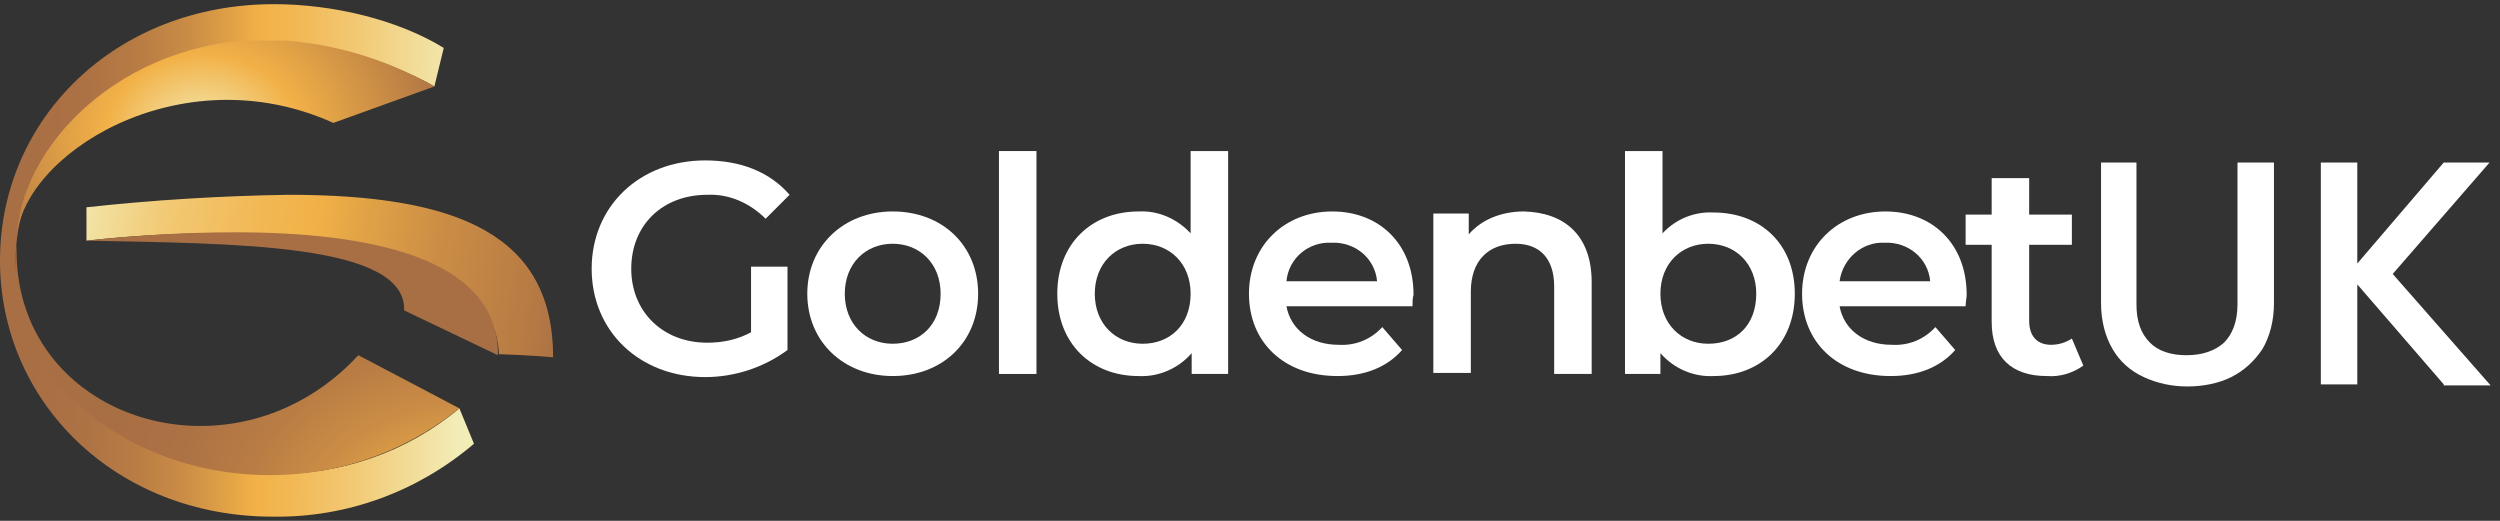
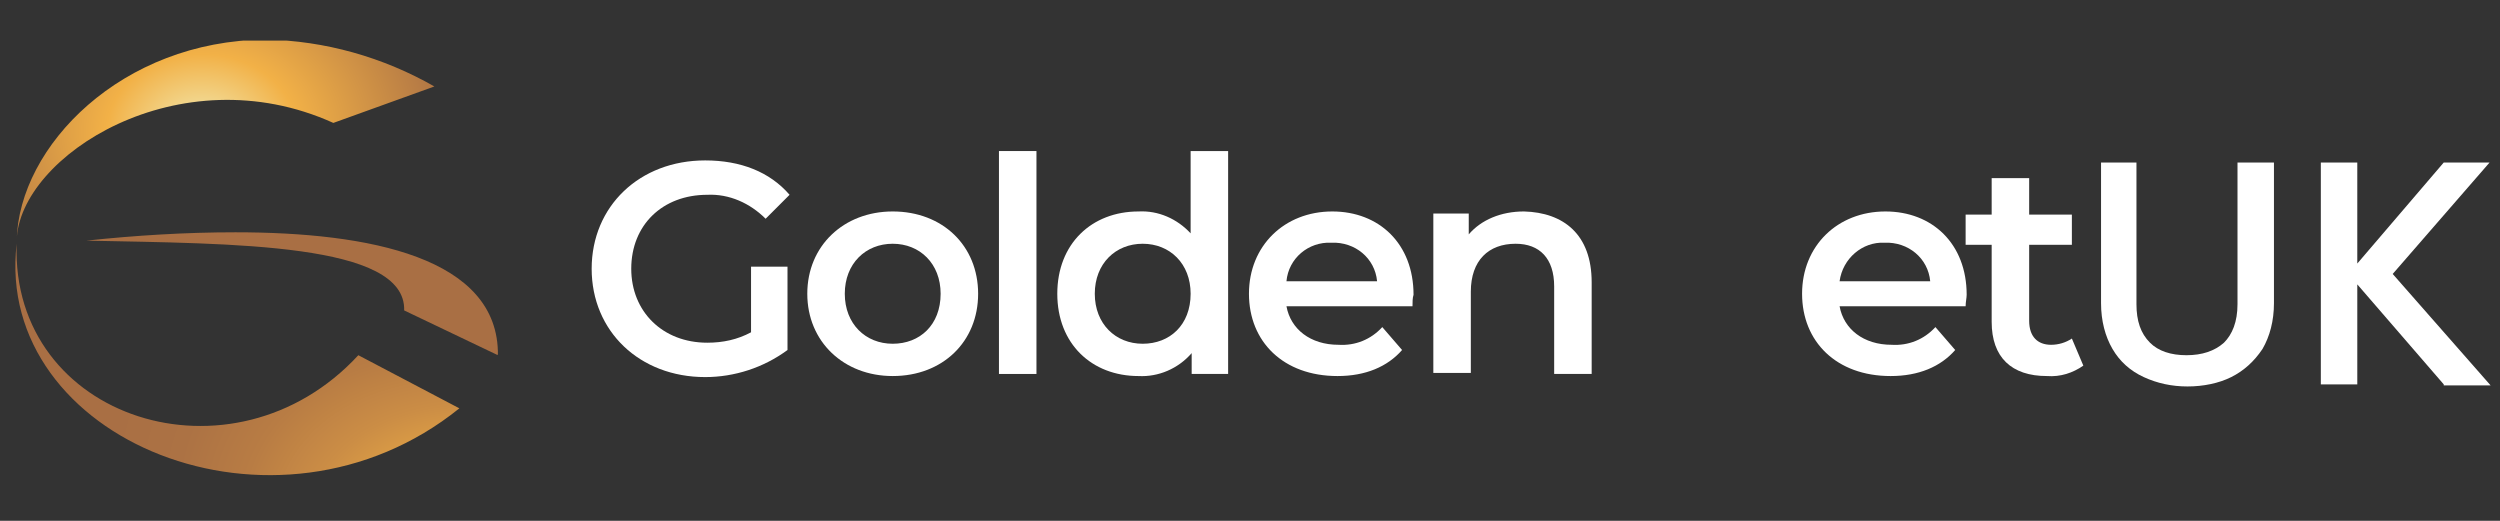
<svg xmlns="http://www.w3.org/2000/svg" xmlns:xlink="http://www.w3.org/1999/xlink" version="1.1" id="goldenbet_logo" x="0px" y="0px" viewBox="0 0 240 50" style="enable-background:new 0 0 240 50;" xml:space="preserve">
  <rect x="0" y="0" width="240" height="50" fill="#333333" stroke="none" />
  <style type="text/css">
	.st0{clip-path:url(#SVGID_00000048499564815866163110000002837782614517833913_);}
	.st1{fill:#FFFFFF;}
	.st2{fill:#684B20;}
	.st3{clip-path:url(#SVGID_00000172422548180218883320000018429517702724494481_);}
	.st4{fill:url(#Rectangle_5013_00000092439682234185303560000014359330062518441630_);}
	.st5{clip-path:url(#SVGID_00000103267168394640250050000013609330907001291701_);}
	.st6{fill:url(#Rectangle_5014_00000094588843303942582970000004619924442577758876_);}
	.st7{clip-path:url(#SVGID_00000069384432710810879780000010612355160707176884_);}
	.st8{fill:url(#Rectangle_5015_00000170271957594481523580000003665254063071602358_);}
	.st9{clip-path:url(#SVGID_00000006681392460509738780000003142999570597530023_);}
	.st10{fill:url(#Rectangle_5016_00000082363021652328714990000003564055449598081214_);}
	.st11{clip-path:url(#SVGID_00000020377344361958950040000012109018226199291287_);}
	.st12{fill:url(#Rectangle_5017_00000039833009709771379300000007426876526969192103_);}
	.st13{fill:none;}
</style>
  <g id="Group_9276">
    <g>
      <defs>
        <rect id="SVGID_1_" x="0" y="0.4" width="240" height="49.2" />
      </defs>
      <clipPath id="SVGID_00000058555236630095640980000016463533143572219033_">
        <use xlink:href="#SVGID_1_" style="overflow:visible;" />
      </clipPath>
      <g id="Group_9275" style="clip-path:url(#SVGID_00000058555236630095640980000016463533143572219033_);">
        <path id="Path_11157" class="st1" d="M72.1,25.6h3.5v8c-2.3,1.7-5.1,2.6-7.9,2.6c-6.3,0-10.9-4.4-10.9-10.4s4.6-10.4,10.9-10.4     c3.4,0,6.2,1.1,8.1,3.3L73.5,21c-1.5-1.5-3.5-2.4-5.6-2.3c-4.3,0-7.3,2.9-7.3,7.1c0,4.1,3,7.1,7.3,7.1c1.5,0,2.9-0.3,4.2-1     L72.1,25.6z" />
        <path id="Path_11158" class="st1" d="M77.5,28.2c0-4.6,3.5-7.9,8.2-7.9c4.8,0,8.2,3.3,8.2,7.9s-3.4,7.9-8.2,7.9     C81,36.1,77.5,32.8,77.5,28.2 M90.3,28.2c0-2.9-2-4.8-4.6-4.8c-2.6,0-4.6,1.9-4.6,4.8s2,4.8,4.6,4.8C88.3,33,90.3,31.2,90.3,28.2     " />
        <rect id="Rectangle_5011" x="95.9" y="14.5" class="st1" width="3.6" height="21.4" />
        <path id="Path_11159" class="st1" d="M117.9,14.5v21.4h-3.5v-2c-1.3,1.5-3.2,2.3-5.1,2.2c-4.5,0-7.8-3.1-7.8-7.9s3.3-7.9,7.8-7.9     c1.9-0.1,3.7,0.7,5,2.1v-7.9H117.9z M114.3,28.2c0-2.9-2-4.8-4.6-4.8c-2.6,0-4.6,1.9-4.6,4.8s2,4.8,4.6,4.8     S114.3,31.2,114.3,28.2" />
        <path id="Path_11160" class="st1" d="M135.6,29.4h-12.1c0.4,2.2,2.3,3.7,5,3.7c1.6,0.1,3.1-0.5,4.2-1.7l1.9,2.2     c-1.4,1.6-3.5,2.5-6.2,2.5c-5.2,0-8.5-3.3-8.5-7.9s3.4-7.9,8-7.9c4.5,0,7.8,3.1,7.8,8C135.6,28.6,135.6,29,135.6,29.4 M123.5,27     h8.7c-0.2-2.2-2.1-3.8-4.4-3.7C125.6,23.2,123.7,24.8,123.5,27" />
        <path id="Path_11161" class="st1" d="M152.8,27.1v8.8h-3.6v-8.4c0-2.7-1.4-4.1-3.7-4.1c-2.6,0-4.3,1.6-4.3,4.6v7.8h-3.6V20.5h3.4     v2c1.2-1.4,3.1-2.2,5.3-2.2C150.1,20.4,152.8,22.5,152.8,27.1" />
-         <path id="Path_11162" class="st1" d="M172.3,28.2c0,4.8-3.3,7.9-7.8,7.9c-1.9,0.1-3.8-0.7-5.1-2.2v2H156V14.5h3.6v7.9     c1.3-1.4,3.1-2.1,4.9-2C169,20.4,172.3,23.4,172.3,28.2 M168.6,28.2c0-2.9-2-4.8-4.6-4.8c-2.6,0-4.6,1.9-4.6,4.8s2,4.8,4.6,4.8     C166.7,33,168.6,31.2,168.6,28.2" />
        <path id="Path_11163" class="st1" d="M188.7,29.4h-12.1c0.4,2.2,2.3,3.7,5,3.7c1.6,0.1,3.1-0.5,4.2-1.7l1.9,2.2     c-1.4,1.6-3.5,2.5-6.2,2.5c-5.2,0-8.5-3.3-8.5-7.9s3.4-7.9,8-7.9c4.5,0,7.8,3.1,7.8,8C188.8,28.6,188.7,29,188.7,29.4 M176.6,27     h8.7c-0.2-2.2-2.1-3.8-4.4-3.7C178.8,23.2,176.9,24.8,176.6,27" />
        <path id="Path_11164" class="st1" d="M200,35.1c-1,0.7-2.2,1.1-3.5,1c-3.4,0-5.3-1.8-5.3-5.2v-7.4h-2.5v-2.9h2.5v-3.5h3.6v3.5     h4.1v2.9h-4.1v7.3c0,1.5,0.8,2.3,2.1,2.3c0.7,0,1.4-0.2,2-0.6L200,35.1z" />
-         <path id="Path_11165" class="st2" d="M29.9,10.5l0.2,0.2L29.9,10.5" />
        <path id="Path_11166" class="st2" d="M30.3,10.7c0,0,0.1,0,0.1,0.1L30.3,10.7" />
      </g>
    </g>
  </g>
  <g id="Group_9278">
    <g>
      <defs>
-         <path id="SVGID_00000141455891696244857090000008569687803984467098_" d="M26.3,0.4C11.1,0.4,0,11.4,0,25s11.1,24.6,26.2,24.6     c7.1,0.1,13.9-2.4,19.3-7l-1.4-3.4c-5,4.2-11.4,6.4-17.9,6.3C12.6,45.5,1.5,36.3,1.5,25S12.6,4.5,26.3,4.5     c5.4,0,11.3,1.4,15.4,3.8l0.9-3.7C38.2,1.9,32,0.4,26.3,0.4z" />
-       </defs>
+         </defs>
      <clipPath id="SVGID_00000067213442525485925380000000045394958261115815_">
        <use xlink:href="#SVGID_00000141455891696244857090000008569687803984467098_" style="overflow:visible;" />
      </clipPath>
      <g id="Group_9277" style="clip-path:url(#SVGID_00000067213442525485925380000000045394958261115815_);">
        <linearGradient id="Rectangle_5013_00000162351364446387225960000000454696787046472844_" gradientUnits="userSpaceOnUse" x1="20.863" y1="54.992" x2="20.089" y2="55.002" gradientTransform="matrix(60.142 0 0 -65.096 -1205.342 3605.155)">
          <stop offset="0" style="stop-color:#F2ECB6" />
          <stop offset="0.114" style="stop-color:#F2ECB6" />
          <stop offset="0.152" style="stop-color:#F2E5A9" />
          <stop offset="0.328" style="stop-color:#F2C974" />
          <stop offset="0.46" style="stop-color:#F2B753" />
          <stop offset="0.533" style="stop-color:#F2B147" />
          <stop offset="0.572" style="stop-color:#E5A646" />
          <stop offset="0.674" style="stop-color:#CB8D45" />
          <stop offset="0.779" style="stop-color:#B87C44" />
          <stop offset="0.886" style="stop-color:#AC7244" />
          <stop offset="1" style="stop-color:#A96F44" />
        </linearGradient>
        <rect id="Rectangle_5013" x="0" y="0.4" style="fill:url(#Rectangle_5013_00000162351364446387225960000000454696787046472844_);" width="45.5" height="49.2" />
      </g>
    </g>
  </g>
  <g id="Group_9280">
    <g>
      <defs>
        <path id="SVGID_00000078735409224301333750000006893433612690309800_" d="M44.1,39.2l-9.7-5.1C22.4,47.1,1,40.3,1.6,23.4     C-0.6,42.2,26.5,53.4,44.1,39.2" />
      </defs>
      <clipPath id="SVGID_00000104694730854719366160000009086125009513370552_">
        <use xlink:href="#SVGID_00000078735409224301333750000006893433612690309800_" style="overflow:visible;" />
      </clipPath>
      <g id="Group_9279" style="clip-path:url(#SVGID_00000104694730854719366160000009086125009513370552_);">
        <radialGradient id="Rectangle_5014_00000155853614470946901490000006347935338782281864_" cx="20.706" cy="54.743" r="0.441" gradientTransform="matrix(35.198 -61.77 100.518 57.279 -6174.061 -1795.623)" gradientUnits="userSpaceOnUse">
          <stop offset="0" style="stop-color:#F2ECB6" />
          <stop offset="3.900000e-02" style="stop-color:#F2E5A9" />
          <stop offset="0.219" style="stop-color:#F2C974" />
          <stop offset="0.354" style="stop-color:#F2B753" />
          <stop offset="0.427" style="stop-color:#F2B147" />
          <stop offset="0.475" style="stop-color:#E5A646" />
          <stop offset="0.601" style="stop-color:#CB8D45" />
          <stop offset="0.729" style="stop-color:#B87C44" />
          <stop offset="0.861" style="stop-color:#AC7244" />
          <stop offset="1" style="stop-color:#A96F44" />
        </radialGradient>
        <polygon id="Rectangle_5014" style="fill:url(#Rectangle_5014_00000155853614470946901490000006347935338782281864_);" points="     -13.5,46.1 10.4,4.1 57.1,30.7 33.2,72.7    " />
      </g>
    </g>
  </g>
  <g id="Group_9282">
    <g>
      <defs>
        <path id="SVGID_00000008140111033822185220000016726464358562039463_" d="M1.6,23.4c0-0.1,0-0.2,0-0.3     C1.6,23.2,1.6,23.3,1.6,23.4 M1.6,23.1C1.8,15,17.2,5.1,32,11.8l9.7-3.5c-4.9-2.8-10.5-4.4-16.2-4.5C11.7,3.9,1.8,14,1.6,23.1" />
      </defs>
      <clipPath id="SVGID_00000163063773671384931640000011971482339152800688_">
        <use xlink:href="#SVGID_00000008140111033822185220000016726464358562039463_" style="overflow:visible;" />
      </clipPath>
      <g id="Group_9281" style="clip-path:url(#SVGID_00000163063773671384931640000011971482339152800688_);">
        <radialGradient id="Rectangle_5015_00000180348511155917170260000008663692481486011542_" cx="20.323" cy="54.989" r="0.468" gradientTransform="matrix(53.022 0 0 -42.847 -1058.198 2368.68)" gradientUnits="userSpaceOnUse">
          <stop offset="0" style="stop-color:#F2ECB6" />
          <stop offset="0.368" style="stop-color:#F2B147" />
          <stop offset="1" style="stop-color:#A96F44" />
        </radialGradient>
        <rect id="Rectangle_5015" x="1.6" y="3.9" style="fill:url(#Rectangle_5015_00000180348511155917170260000008663692481486011542_);" width="40.1" height="19.5" />
      </g>
    </g>
  </g>
  <g id="Group_9284">
    <g>
      <defs>
        <path id="SVGID_00000124882898916675595600000017152158819841326472_" d="M8.3,19.9v3.2c15.5-1.7,39.1-1.2,39.6,10.9     c0,0,3.1,0.1,5.2,0.3c0-11.7-9-15.6-25.4-15.6C21.2,18.8,14.7,19.2,8.3,19.9" />
      </defs>
      <clipPath id="SVGID_00000133510203692150761990000013345633037567720854_">
        <use xlink:href="#SVGID_00000124882898916675595600000017152158819841326472_" style="overflow:visible;" />
      </clipPath>
      <g id="Group_9283" style="clip-path:url(#SVGID_00000133510203692150761990000013345633037567720854_);">
        <linearGradient id="Rectangle_5016_00000049932941471995691220000006343752421487921853_" gradientUnits="userSpaceOnUse" x1="19.848" y1="55.151" x2="21.026" y2="55.082" gradientTransform="matrix(59.224 0 0 -20.674 -1175.743 1166.056)">
          <stop offset="0" style="stop-color:#F2ECB6" />
          <stop offset="0.104" style="stop-color:#F2E5A9" />
          <stop offset="0.219" style="stop-color:#F2C974" />
          <stop offset="0.354" style="stop-color:#F2B753" />
          <stop offset="0.427" style="stop-color:#F2B147" />
          <stop offset="0.475" style="stop-color:#E5A646" />
          <stop offset="0.601" style="stop-color:#CB8D45" />
          <stop offset="0.729" style="stop-color:#B87C44" />
          <stop offset="0.787" style="stop-color:#AC7244" />
          <stop offset="1" style="stop-color:#A96F44" />
        </linearGradient>
-         <rect id="Rectangle_5016" x="8.3" y="18.7" style="fill:url(#Rectangle_5016_00000049932941471995691220000006343752421487921853_);" width="44.8" height="15.6" />
      </g>
    </g>
  </g>
  <g id="Group_9286">
    <g>
      <defs>
        <path id="SVGID_00000065053460958974909470000008320425303881613231_" d="M8.3,23.1c14,0.3,30.7,0.2,30.5,6.7l9,4.3     c0.1-9.4-12.4-11.8-25.2-11.8C17.8,22.3,13,22.6,8.3,23.1" />
      </defs>
      <clipPath id="SVGID_00000088837666908680053860000017631569227172335547_">
        <use xlink:href="#SVGID_00000065053460958974909470000008320425303881613231_" style="overflow:visible;" />
      </clipPath>
      <g id="Group_9285" style="clip-path:url(#SVGID_00000088837666908680053860000017631569227172335547_);">
        <radialGradient id="Rectangle_5017_00000002360995604417257650000014794842985977194140_" cx="19.681" cy="53.6" r="1.95" gradientTransform="matrix(18.79 -1.174 1.173 18.763 -419.716 -916.248)" gradientUnits="userSpaceOnUse">
          <stop offset="0" style="stop-color:#F2ECB6" />
          <stop offset="3.900000e-02" style="stop-color:#F2E5A9" />
          <stop offset="0.219" style="stop-color:#F2C974" />
          <stop offset="0.354" style="stop-color:#F2B753" />
          <stop offset="0.427" style="stop-color:#F2B147" />
          <stop offset="0.475" style="stop-color:#E5A646" />
          <stop offset="0.601" style="stop-color:#CB8D45" />
          <stop offset="0.729" style="stop-color:#B87C44" />
          <stop offset="0.861" style="stop-color:#AC7244" />
          <stop offset="1" style="stop-color:#A96F44" />
        </radialGradient>
        <polygon id="Rectangle_5017" style="fill:url(#Rectangle_5017_00000002360995604417257650000014794842985977194140_);" points="     7.5,22.3 47.8,19.8 48.7,34 8.4,36.5    " />
      </g>
    </g>
  </g>
  <g>
    <rect x="199.4" y="13" class="st13" width="40.6" height="24" />
    <path class="st1" d="M205.1,15.6v13.6c0,1.6,0.4,2.8,1.3,3.7c0.8,0.8,2,1.2,3.5,1.2c1.5,0,2.7-0.4,3.6-1.2c0.8-0.8,1.3-2,1.3-3.7   V15.6h3.5v13.5c0,1.7-0.4,3.2-1.1,4.4c-0.8,1.2-1.8,2.1-3,2.7s-2.7,0.9-4.2,0.9c-1.5,0-2.9-0.3-4.2-0.9c-1.3-0.6-2.3-1.5-3-2.7   s-1.1-2.7-1.1-4.4V15.6H205.1z" />
    <path class="st1" d="M234.6,36.9l-8.3-9.6v9.6h-3.5V15.6h3.5v9.7l8.3-9.7h4.4l-9.3,10.7l9.4,10.7H234.6z" />
  </g>
</svg>